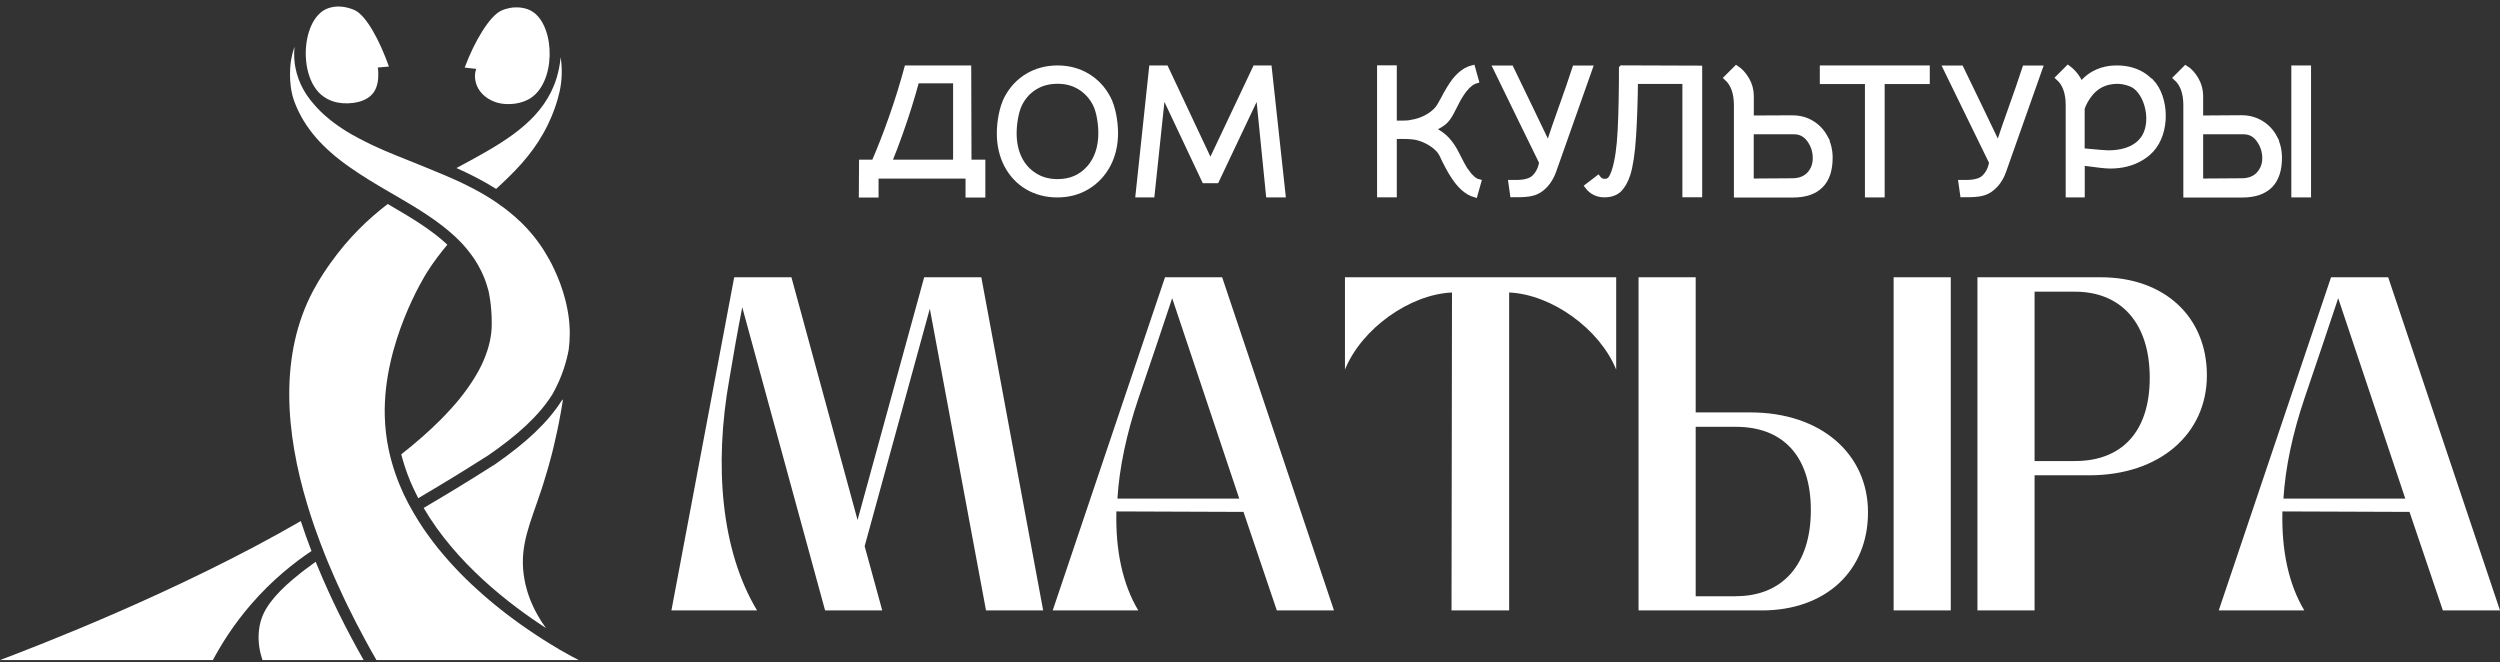
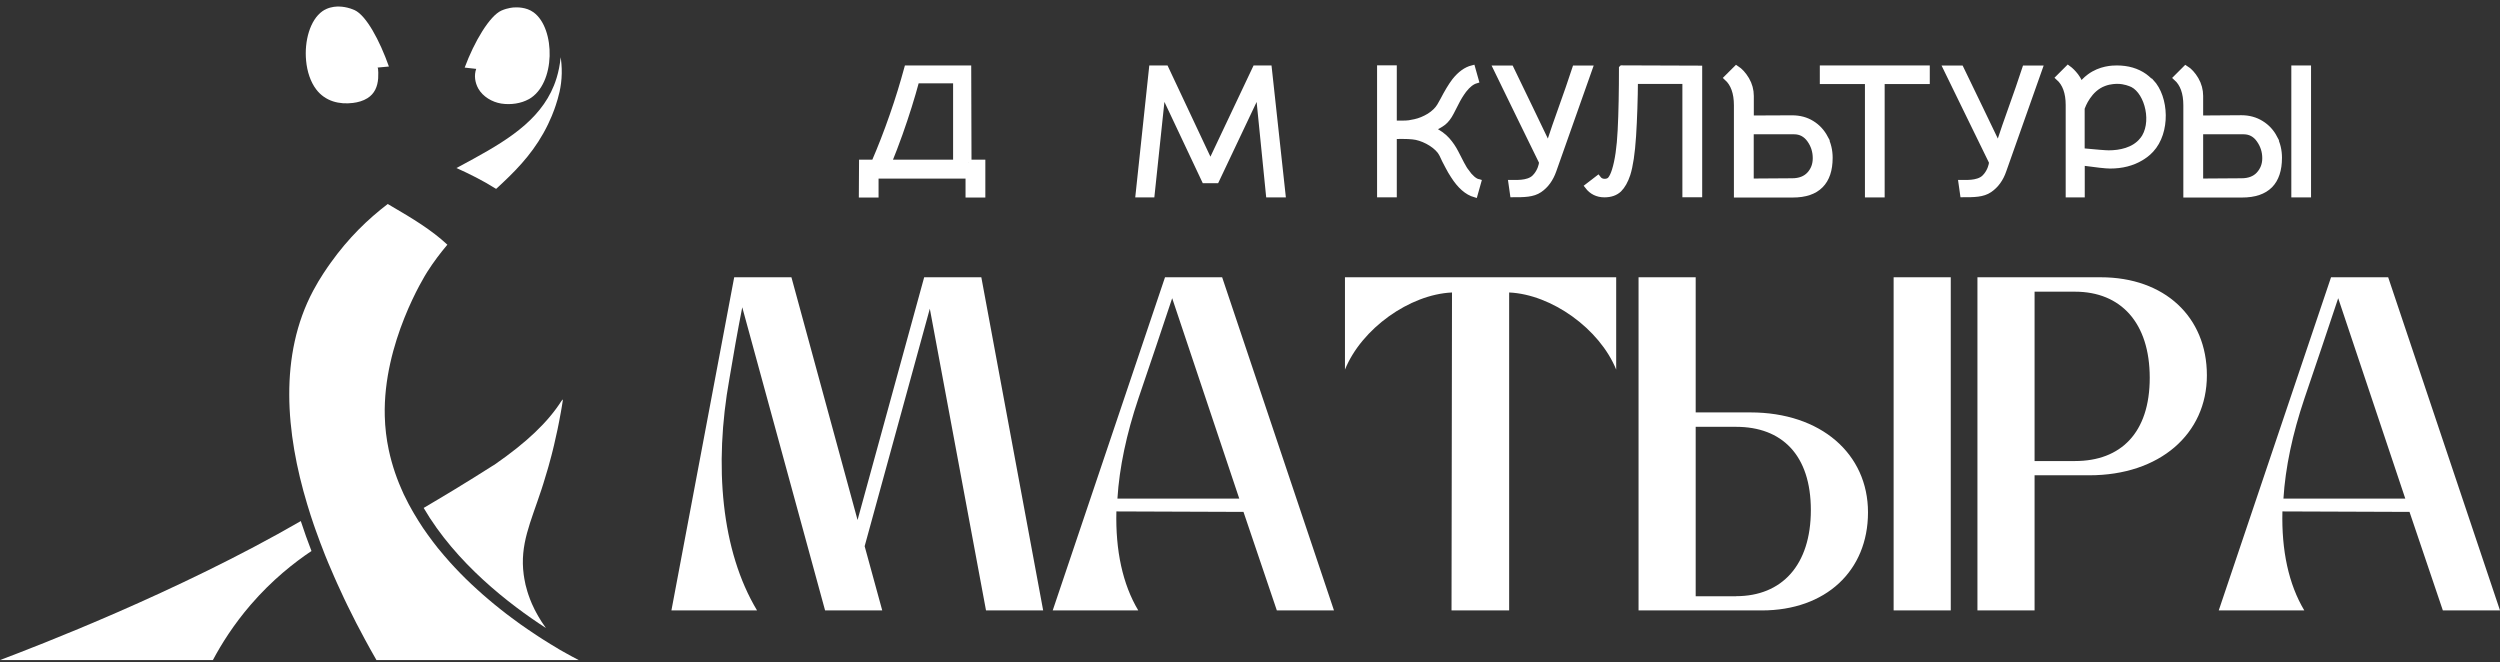
<svg xmlns="http://www.w3.org/2000/svg" width="200" height="53" viewBox="0 0 200 53" fill="none">
  <rect x="0" y="0" width="200" height="53" fill="#333333" stroke="none" />
  <path d="M44.851 4.566C44.9 4.879 44.949 5.331 44.94 5.873C44.918 6.987 44.658 7.815 44.457 8.433C44.349 8.76 44.054 9.619 43.468 10.662C42.443 12.488 41.109 13.813 39.69 15.111C38.62 14.435 37.51 13.889 36.516 13.442C36.579 13.41 36.673 13.361 36.785 13.299C39.855 11.642 42.729 10.094 44.085 7.354C44.381 6.759 44.734 5.837 44.855 4.561L44.851 4.566Z" fill="white" />
  <path d="M24.918 44.081C23.535 45.007 21.776 46.386 20.066 48.369C18.688 49.967 17.716 51.52 17.032 52.804H0C2.789 51.753 14.234 47.37 24.064 41.686C24.328 42.496 24.614 43.297 24.918 44.081Z" fill="white" />
  <path d="M45.038 31.95C45.012 32.138 44.98 32.326 44.949 32.51C44.922 32.675 44.891 32.841 44.864 33.002C44.819 33.253 44.774 33.504 44.725 33.745C44.685 33.951 44.645 34.153 44.604 34.349C44.515 34.77 44.425 35.178 44.331 35.572C44.295 35.719 44.26 35.867 44.224 36.015C44.188 36.167 44.148 36.315 44.112 36.458C44.036 36.749 43.96 37.031 43.884 37.299C43.857 37.402 43.825 37.505 43.794 37.608C43.687 37.98 43.579 38.333 43.476 38.664C43.423 38.835 43.373 38.996 43.32 39.152C42.438 41.829 41.578 43.557 41.896 45.969C41.914 46.086 41.932 46.202 41.95 46.314C41.977 46.475 42.008 46.632 42.044 46.789C42.048 46.797 42.053 46.806 42.053 46.82C42.093 46.981 42.138 47.147 42.187 47.308L42.268 47.563C42.353 47.814 42.447 48.06 42.55 48.297C42.621 48.458 42.693 48.61 42.769 48.763C42.809 48.839 42.85 48.915 42.89 48.991C42.944 49.094 42.997 49.192 43.056 49.291C43.132 49.425 43.212 49.559 43.297 49.689C43.333 49.743 43.369 49.797 43.405 49.85C43.49 49.984 43.584 50.114 43.673 50.24C40.755 48.355 36.471 45.052 33.893 40.634C35.41 39.743 37.205 38.669 39.475 37.223L39.506 37.21L39.56 37.174C42.129 35.397 43.839 33.772 44.922 32.067L45.038 31.95Z" fill="white" />
  <path d="M30.191 5.403C30.294 5.394 30.258 6.19 30.254 6.267C30.204 6.924 29.972 7.497 29.394 7.856C29.045 8.075 28.638 8.187 28.231 8.236C27.702 8.303 27.156 8.272 26.651 8.111C26.109 7.936 25.634 7.605 25.294 7.148C24.833 6.54 24.569 5.716 24.489 4.861C24.336 3.281 24.806 1.593 25.796 0.895C26.194 0.618 26.642 0.537 26.959 0.524C27.026 0.524 27.085 0.519 27.134 0.524C27.241 0.524 27.317 0.533 27.353 0.537H27.376C27.376 0.537 27.389 0.537 27.416 0.546C27.546 0.559 27.953 0.618 28.369 0.81C29.3 1.24 30.37 3.227 31.113 5.322C30.804 5.349 30.495 5.38 30.187 5.407L30.191 5.403Z" fill="white" />
  <path d="M42.299 7.936C41.704 8.272 40.871 8.406 40.101 8.285C39.372 8.169 38.629 7.735 38.261 7.081C37.997 6.602 37.912 6.029 38.096 5.51C37.787 5.479 37.478 5.438 37.174 5.407C37.944 3.326 39.175 1.262 40.115 0.846C40.625 0.618 41.113 0.595 41.113 0.595C41.113 0.595 41.131 0.595 41.162 0.595C41.211 0.595 41.287 0.586 41.395 0.591C41.601 0.595 41.91 0.627 42.218 0.739C42.38 0.801 42.536 0.877 42.688 0.989C44.447 2.269 44.479 6.723 42.299 7.941V7.936Z" fill="white" />
-   <path d="M45.58 26.718C45.58 27.134 45.553 27.555 45.495 27.985C45.325 28.884 44.98 30.146 44.224 31.489C44.224 31.494 44.224 31.498 44.219 31.503C43.114 33.28 41.359 34.842 39.049 36.435C39.04 36.44 39.027 36.449 39.018 36.453C38.311 36.905 37.653 37.317 37.035 37.698C36.789 37.85 36.547 37.998 36.315 38.141C35.258 38.79 34.318 39.345 33.459 39.855C33.325 39.6 33.199 39.34 33.078 39.081C32.711 38.293 32.42 37.501 32.197 36.7C32.165 36.583 32.134 36.462 32.102 36.346C33.262 35.433 34.327 34.506 35.258 33.566C35.357 33.468 35.455 33.365 35.554 33.266C35.903 32.904 36.234 32.537 36.543 32.174C36.726 31.955 36.901 31.74 37.066 31.521C37.178 31.377 37.281 31.234 37.384 31.091C37.456 30.997 37.519 30.903 37.581 30.809C37.953 30.272 38.266 29.73 38.526 29.198C38.57 29.099 38.62 29.001 38.66 28.902C38.696 28.826 38.727 28.745 38.758 28.669C38.794 28.584 38.83 28.495 38.861 28.405C38.951 28.164 39.032 27.926 39.094 27.685C39.126 27.573 39.157 27.461 39.179 27.344C39.202 27.25 39.219 27.152 39.237 27.053C39.282 26.807 39.313 26.561 39.327 26.315C39.336 26.203 39.34 26.087 39.34 25.97C39.354 24.31 39.067 23.218 39.067 23.218C39.018 23.034 38.964 22.855 38.906 22.68C38.857 22.537 38.808 22.394 38.754 22.26C38.754 22.251 38.754 22.246 38.745 22.237C38.718 22.166 38.687 22.099 38.656 22.031C38.562 21.799 38.45 21.579 38.329 21.364C38.293 21.284 38.248 21.203 38.199 21.127C38.123 20.993 38.038 20.859 37.953 20.729C37.886 20.626 37.814 20.527 37.742 20.429C37.648 20.295 37.545 20.16 37.438 20.03C37.38 19.959 37.322 19.887 37.259 19.816C37.183 19.722 37.102 19.628 37.017 19.538C36.811 19.319 36.601 19.108 36.382 18.902C35.07 17.685 33.459 16.705 31.807 15.742C31.525 15.577 31.239 15.411 30.957 15.25C29.963 14.668 28.978 14.077 28.052 13.428C27.917 13.339 27.792 13.245 27.662 13.151C27.519 13.048 27.376 12.94 27.237 12.833C27.121 12.743 27 12.649 26.888 12.555C26.866 12.537 26.843 12.52 26.821 12.502C26.7 12.403 26.584 12.3 26.467 12.197C25.626 11.459 24.883 10.631 24.296 9.664C24.238 9.574 24.184 9.485 24.135 9.391C24.077 9.292 24.023 9.194 23.974 9.091C23.871 8.889 23.773 8.679 23.683 8.464C23.683 8.464 23.611 8.294 23.553 8.138C22.98 6.607 23.28 4.839 23.28 4.839C23.325 4.575 23.405 4.19 23.562 3.738C23.491 4.431 23.558 5 23.629 5.389C23.884 6.759 24.578 7.672 24.815 7.981C24.892 8.079 24.954 8.155 25.008 8.218C25.415 8.715 25.881 9.163 26.382 9.565C26.494 9.655 26.606 9.744 26.722 9.829C26.839 9.919 26.951 10 27.071 10.08C27.188 10.165 27.309 10.246 27.429 10.322C27.55 10.402 27.676 10.479 27.797 10.555C27.797 10.555 27.976 10.666 28.177 10.778C28.916 11.195 29.77 11.602 29.77 11.602C30.478 11.938 31.037 12.166 31.623 12.408C31.843 12.497 31.977 12.551 32.335 12.694C32.335 12.694 35.451 13.938 36.52 14.431C36.771 14.547 37.013 14.664 37.013 14.664C37.165 14.735 37.317 14.807 37.465 14.887C38.127 15.219 38.776 15.581 39.398 15.984C39.528 16.069 39.649 16.15 39.775 16.239C39.775 16.244 39.779 16.244 39.779 16.244C39.918 16.338 40.056 16.436 40.195 16.539C40.262 16.584 40.325 16.633 40.388 16.678C40.513 16.772 40.634 16.866 40.755 16.969C40.826 17.023 40.898 17.081 40.97 17.148C41.05 17.211 41.131 17.278 41.207 17.349C41.301 17.425 41.395 17.515 41.489 17.609C41.605 17.707 41.717 17.815 41.825 17.927C42.201 18.303 42.559 18.71 42.89 19.144C42.944 19.216 42.997 19.288 43.051 19.359C43.226 19.592 43.391 19.838 43.548 20.093C43.655 20.263 43.794 20.496 43.951 20.778C44.009 20.89 44.072 21.006 44.139 21.132C44.157 21.167 44.175 21.203 44.192 21.239C44.246 21.351 44.304 21.467 44.358 21.588C44.671 22.255 44.994 23.074 45.226 23.992C45.258 24.104 45.285 24.216 45.307 24.332C45.374 24.619 45.428 24.909 45.473 25.214C45.49 25.339 45.504 25.46 45.522 25.581C45.535 25.702 45.544 25.827 45.553 25.952C45.567 26.078 45.571 26.207 45.575 26.333C45.58 26.458 45.584 26.588 45.584 26.713L45.58 26.718Z" fill="white" />
-   <path d="M29.09 52.804H20.998C20.801 52.227 20.608 51.381 20.72 50.396C20.747 50.163 20.792 49.931 20.859 49.689C20.877 49.631 20.895 49.573 20.917 49.51C20.975 49.327 21.056 49.139 21.154 48.946C21.324 48.619 21.548 48.279 21.857 47.908C21.915 47.836 21.978 47.764 22.041 47.688C22.519 47.142 23.169 46.538 24.046 45.844C24.162 45.755 24.279 45.661 24.404 45.567C24.668 45.365 24.95 45.155 25.254 44.94C25.33 45.128 25.407 45.32 25.492 45.513C26.476 47.881 27.685 50.329 29.09 52.804Z" fill="white" />
  <path d="M46.296 52.804H30.115C29.954 52.527 29.788 52.236 29.623 51.936C29.48 51.672 29.332 51.403 29.18 51.126C28.727 50.293 28.262 49.394 27.801 48.445C27.707 48.252 27.617 48.06 27.523 47.867C27.34 47.478 27.156 47.084 26.977 46.681C26.897 46.502 26.816 46.323 26.736 46.139C26.575 45.777 26.418 45.406 26.261 45.034C26.176 44.828 26.091 44.622 26.006 44.412C25.975 44.34 25.948 44.269 25.921 44.192C25.836 43.982 25.751 43.767 25.675 43.552C25.661 43.521 25.652 43.494 25.639 43.463C25.505 43.114 25.375 42.756 25.25 42.398C25.196 42.254 25.147 42.111 25.097 41.963C25.012 41.717 24.932 41.471 24.851 41.225C24.757 40.934 24.668 40.643 24.578 40.347C22.859 34.641 22.304 28.419 25.057 23.249C25.603 22.219 26.221 21.351 26.454 21.024C27.881 19.028 29.43 17.533 31.019 16.32L31.355 16.517C32.966 17.457 34.52 18.392 35.773 19.561C35.777 19.565 35.786 19.574 35.791 19.574C35.236 20.232 34.69 20.948 34.175 21.758C33.991 22.049 30.63 27.416 30.782 33.284C30.804 34.215 30.916 35.119 31.1 35.992C31.167 36.31 31.247 36.628 31.333 36.941C31.498 37.532 31.695 38.109 31.923 38.673C31.977 38.803 32.031 38.933 32.089 39.063C32.156 39.219 32.228 39.376 32.295 39.533C32.42 39.792 32.55 40.052 32.684 40.307C32.689 40.316 32.693 40.325 32.698 40.334C32.778 40.482 32.859 40.63 32.944 40.777C32.944 40.782 32.948 40.782 32.948 40.786C32.966 40.818 32.984 40.849 33.002 40.88C33.042 40.952 33.083 41.023 33.123 41.09C33.239 41.288 33.356 41.48 33.477 41.672C33.714 42.057 33.965 42.429 34.233 42.796C34.493 43.154 34.757 43.508 35.03 43.848C35.191 44.049 35.361 44.251 35.527 44.443C35.692 44.64 35.862 44.833 36.037 45.025C36.14 45.141 36.247 45.258 36.355 45.37C36.95 46.01 37.568 46.614 38.19 47.173C38.342 47.317 38.499 47.456 38.655 47.59C38.808 47.724 38.964 47.858 39.121 47.988C39.197 48.055 39.273 48.118 39.354 48.185C39.43 48.248 39.506 48.31 39.582 48.373C39.739 48.498 39.891 48.624 40.043 48.745C40.347 48.991 40.652 49.219 40.947 49.438C41.175 49.608 41.399 49.774 41.619 49.931C41.766 50.034 41.914 50.141 42.062 50.24C42.124 50.284 42.187 50.325 42.245 50.365C42.384 50.463 42.523 50.553 42.657 50.642C42.791 50.732 42.921 50.822 43.055 50.907C43.181 50.992 43.311 51.072 43.436 51.153C43.655 51.291 43.866 51.421 44.067 51.547C44.094 51.565 44.125 51.583 44.152 51.596C44.358 51.721 44.55 51.838 44.734 51.95C44.837 52.008 44.94 52.066 45.034 52.12C45.137 52.178 45.235 52.236 45.329 52.285C45.499 52.379 45.647 52.46 45.777 52.531C45.777 52.531 45.78 52.533 45.786 52.536C46.023 52.666 46.198 52.755 46.296 52.804Z" fill="white" />
  <path d="M77.497 13L77.474 5.46H72.564C72.237 6.656 71.858 7.919 71.39 9.249C70.922 10.601 70.432 11.849 69.934 13H68.947L68.932 15.578H70.061V14.062H77.467V15.578H78.603V13H77.482H77.497ZM76.479 13H71.108C71.405 12.265 71.702 11.507 71.985 10.705C72.512 9.219 72.958 7.8 73.322 6.441H76.472V13H76.479Z" fill="white" stroke="white" stroke-width="0.448" />
-   <path d="M88.624 7.845C88.231 7.095 87.681 6.515 86.983 6.092C86.284 5.676 85.49 5.46 84.606 5.46C83.722 5.46 82.919 5.676 82.214 6.092C81.515 6.515 80.966 7.102 80.564 7.852C80.171 8.602 79.97 9.732 79.97 10.675C79.97 11.618 80.171 12.465 80.557 13.208C80.951 13.951 81.493 14.53 82.191 14.946C82.89 15.355 83.684 15.57 84.583 15.57C85.482 15.57 86.277 15.355 86.983 14.931C87.681 14.508 88.223 13.929 88.624 13.186C89.018 12.443 89.219 11.596 89.219 10.653C89.219 9.709 89.018 8.58 88.624 7.837V7.845ZM87.124 13.476C86.485 14.189 85.645 14.553 84.606 14.553C83.907 14.553 83.298 14.389 82.771 14.055C82.243 13.728 81.827 13.275 81.538 12.688C81.255 12.109 81.107 11.433 81.107 10.675C81.107 9.917 81.255 8.959 81.538 8.357C81.827 7.763 82.236 7.295 82.771 6.968C83.298 6.641 83.907 6.478 84.606 6.478C85.304 6.478 85.891 6.641 86.418 6.968C86.945 7.302 87.362 7.756 87.651 8.335C87.941 8.922 88.09 9.88 88.09 10.653C88.09 11.812 87.763 12.748 87.131 13.476H87.124Z" fill="white" stroke="white" stroke-width="0.448" />
  <path d="M101.52 5.46H100.428L96.833 13.059L93.26 5.46H92.145L91.068 15.57H92.145L93.015 7.332L96.365 14.434H97.308L100.673 7.332L101.498 15.57H102.62L101.52 5.46Z" fill="white" stroke="white" stroke-width="0.448" />
  <path d="M117.283 13.721C117.083 13.416 116.808 12.911 116.459 12.205C116.28 11.856 116.058 11.522 115.775 11.202C115.5 10.883 115.084 10.593 114.542 10.318C114.936 10.155 115.24 9.984 115.471 9.806C115.694 9.628 115.909 9.353 116.095 8.989C116.147 8.9 116.266 8.654 116.466 8.268C116.659 7.874 116.875 7.525 117.112 7.206C117.432 6.797 117.751 6.545 118.078 6.448L117.796 5.445C117.291 5.572 116.823 5.906 116.377 6.463C116.072 6.864 115.768 7.377 115.448 7.993L115.181 8.469C114.995 8.781 114.713 9.048 114.342 9.286C113.97 9.509 113.584 9.672 113.198 9.754C113.042 9.791 112.878 9.821 112.737 9.843C112.588 9.865 112.38 9.873 112.106 9.873H111.519V5.453H110.39V15.563H111.519V10.913C111.645 10.898 111.853 10.89 112.143 10.89C112.522 10.89 112.811 10.905 113.019 10.928C113.398 10.965 113.792 11.091 114.208 11.306C114.616 11.522 114.951 11.782 115.188 12.079C115.3 12.227 115.434 12.473 115.582 12.822C115.619 12.896 115.708 13.059 115.842 13.319C115.976 13.579 116.117 13.825 116.266 14.047C116.793 14.88 117.372 15.385 117.989 15.563L118.271 14.56C117.967 14.486 117.64 14.204 117.283 13.713V13.721Z" fill="white" stroke="white" stroke-width="0.448" />
  <path d="M162.003 5.468C161.312 7.6 160.554 9.538 159.863 11.678C158.846 9.538 157.895 7.6 156.87 5.468H155.681C156.929 8.045 158.103 10.408 159.351 12.985C159.321 13.23 159.217 13.646 158.905 14.04C158.905 14.04 158.831 14.129 158.749 14.211C158.214 14.723 157.137 14.605 156.899 14.612L157.033 15.556C157.91 15.556 158.623 15.556 159.165 15.184C159.678 14.835 160.057 14.315 160.287 13.639L163.176 5.468H162.003Z" fill="white" stroke="white" stroke-width="0.448" />
  <path d="M126.005 5.468C125.314 7.6 124.556 9.538 123.865 11.678C122.848 9.538 121.897 7.6 120.872 5.468H119.683C120.924 8.045 122.105 10.408 123.353 12.985C123.323 13.23 123.219 13.646 122.907 14.04C122.907 14.04 122.833 14.129 122.751 14.211C122.216 14.723 121.139 14.605 120.894 14.612L121.028 15.556C121.912 15.556 122.625 15.556 123.167 15.184C123.68 14.835 124.051 14.315 124.289 13.639L127.178 5.468H126.005Z" fill="white" stroke="white" stroke-width="0.448" />
  <path d="M129.741 5.46C129.741 7.147 129.711 9.056 129.637 10.43C129.57 11.797 129.414 12.866 129.176 13.624C129.08 13.936 128.968 14.166 128.857 14.315C128.746 14.463 128.582 14.53 128.367 14.53C128.151 14.53 127.973 14.441 127.839 14.263L127.007 14.902C127.342 15.34 127.795 15.563 128.352 15.563C128.857 15.563 129.243 15.422 129.526 15.154C129.8 14.88 130.031 14.478 130.209 13.936C130.417 13.282 130.573 12.265 130.662 10.89C130.751 9.524 130.803 7.8 130.811 6.493H134.815V15.556H135.951V5.475L129.748 5.453L129.741 5.46Z" fill="white" stroke="white" stroke-width="0.448" />
  <path d="M145.809 5.46V6.5H149.419V15.57H150.548V6.5H154.158V5.46H145.801H145.809Z" fill="white" stroke="white" stroke-width="0.448" />
  <path d="M172.083 6.552C171.867 6.337 171.637 6.166 171.563 6.107C170.954 5.676 170.211 5.46 169.349 5.46C168.993 5.46 168.042 5.483 167.165 6.129C166.831 6.374 166.601 6.641 166.459 6.835C166.437 6.768 166.407 6.686 166.363 6.582C166.259 6.344 166.14 6.181 166.066 6.077C165.858 5.809 165.657 5.609 165.442 5.453L164.684 6.211C165.211 6.679 165.479 7.407 165.479 8.402V15.57H166.556V13.015C167.737 13.178 168.487 13.26 168.807 13.26C169.765 13.26 170.59 13.045 171.281 12.629C171.451 12.525 171.778 12.324 172.083 11.99C173.412 10.564 173.294 7.808 172.098 6.545L172.083 6.552ZM171.377 11.217C170.709 12.042 169.579 12.25 168.703 12.25C168.428 12.25 167.7 12.19 166.549 12.079V8.654C166.623 8.454 167.113 7.109 168.339 6.664C168.829 6.478 169.327 6.485 169.394 6.485C169.973 6.485 170.426 6.679 170.619 6.768C171.823 7.392 172.447 9.895 171.385 11.217H171.377Z" fill="white" stroke="white" stroke-width="0.448" />
  <path d="M181.963 11.024C181.71 10.541 181.354 10.155 180.893 9.873C180.44 9.59 179.905 9.442 179.318 9.442L176.028 9.464V7.674C176.028 7.213 175.909 6.768 175.671 6.359C175.433 5.958 175.158 5.653 174.854 5.468L174.096 6.225C174.624 6.693 174.891 7.421 174.891 8.417V15.578H179.363C180.366 15.578 181.101 15.325 181.599 14.828C182.089 14.33 182.334 13.594 182.334 12.621C182.334 12.042 182.208 11.507 181.955 11.024H181.963ZM180.715 13.951C180.388 14.307 179.92 14.486 179.318 14.486L176.028 14.508V10.519H179.489C180.002 10.519 180.425 10.742 180.73 11.18C181.049 11.626 181.205 12.116 181.205 12.658C181.205 13.164 181.042 13.594 180.707 13.958L180.715 13.951ZM183.53 5.46V15.57H184.659V5.46H183.53Z" fill="white" stroke="white" stroke-width="0.448" />
  <path d="M146.017 11.024C145.757 10.541 145.407 10.155 144.947 9.873C144.494 9.59 143.959 9.449 143.372 9.449L140.081 9.464V7.674C140.081 7.213 139.962 6.775 139.725 6.367C139.48 5.958 139.212 5.661 138.908 5.468L138.15 6.225C138.67 6.693 138.937 7.421 138.937 8.424V15.578H143.417C144.419 15.578 145.155 15.325 145.645 14.828C146.143 14.33 146.388 13.594 146.388 12.621C146.388 12.042 146.262 11.507 146.009 11.024H146.017ZM144.761 13.951C144.434 14.307 143.966 14.486 143.365 14.486L140.074 14.508V10.519H143.528C144.041 10.519 144.464 10.742 144.776 11.18C145.095 11.626 145.244 12.116 145.244 12.658C145.244 13.164 145.088 13.594 144.754 13.958L144.761 13.951Z" fill="white" stroke="white" stroke-width="0.448" />
  <path d="M58.743 22.182H63.314L68.605 41.601L73.934 22.182H78.506L83.453 48.834H78.881L74.386 24.697L69.172 43.696L70.579 48.834H66.007L59.38 24.582C59.036 26.333 58.615 28.695 58.354 30.294C57.1 37.259 57.705 44.078 60.564 48.834H53.713L58.736 22.182H58.743Z" fill="white" />
  <path d="M84.217 48.834L93.201 22.182H97.772L106.718 48.834H102.147L99.479 40.952L89.311 40.914C89.234 44.033 89.808 46.739 91.062 48.834H84.211H84.217ZM99.141 39.889L93.774 23.857C93.087 25.913 91.909 29.453 91.068 31.892C90.12 34.712 89.546 37.412 89.394 39.889H99.141Z" fill="white" />
  <path d="M107.59 22.182H129.295V29.568C127.965 26.295 124.119 23.551 120.732 23.398V48.834H116.122L116.16 23.398C112.773 23.551 108.927 26.289 107.597 29.568V22.182H107.59Z" fill="white" />
  <path d="M131.084 22.182H135.655V32.993H140.036C145.671 32.993 149.44 36.304 149.44 40.99C149.44 45.676 146.053 48.834 140.946 48.834H131.084V22.182ZM138.89 47.694C142.544 47.694 144.868 45.218 144.868 40.805C144.868 36.393 142.544 34.146 138.89 34.146H135.655V47.701H138.89V47.694ZM151.49 48.834H156.061V22.182H151.49V48.834Z" fill="white" />
  <path d="M158.195 22.182H168.057C173.157 22.182 176.551 25.34 176.551 30.026C176.551 34.712 172.781 38.023 167.147 38.023H162.766V48.834H158.195V22.182ZM162.766 23.328V36.883H166.001C169.655 36.883 171.979 34.636 171.979 30.224C171.979 25.811 169.655 23.335 166.001 23.335H162.766V23.328Z" fill="white" />
  <path d="M177.499 48.834L186.483 22.182H191.054L200 48.834H195.428L192.761 40.952L182.593 40.914C182.516 44.033 183.089 46.739 184.344 48.834H177.493H177.499ZM192.423 39.889L187.056 23.857C186.368 25.913 185.19 29.453 184.35 31.892C183.401 34.712 182.828 37.412 182.675 39.889H192.423Z" fill="white" />
</svg>